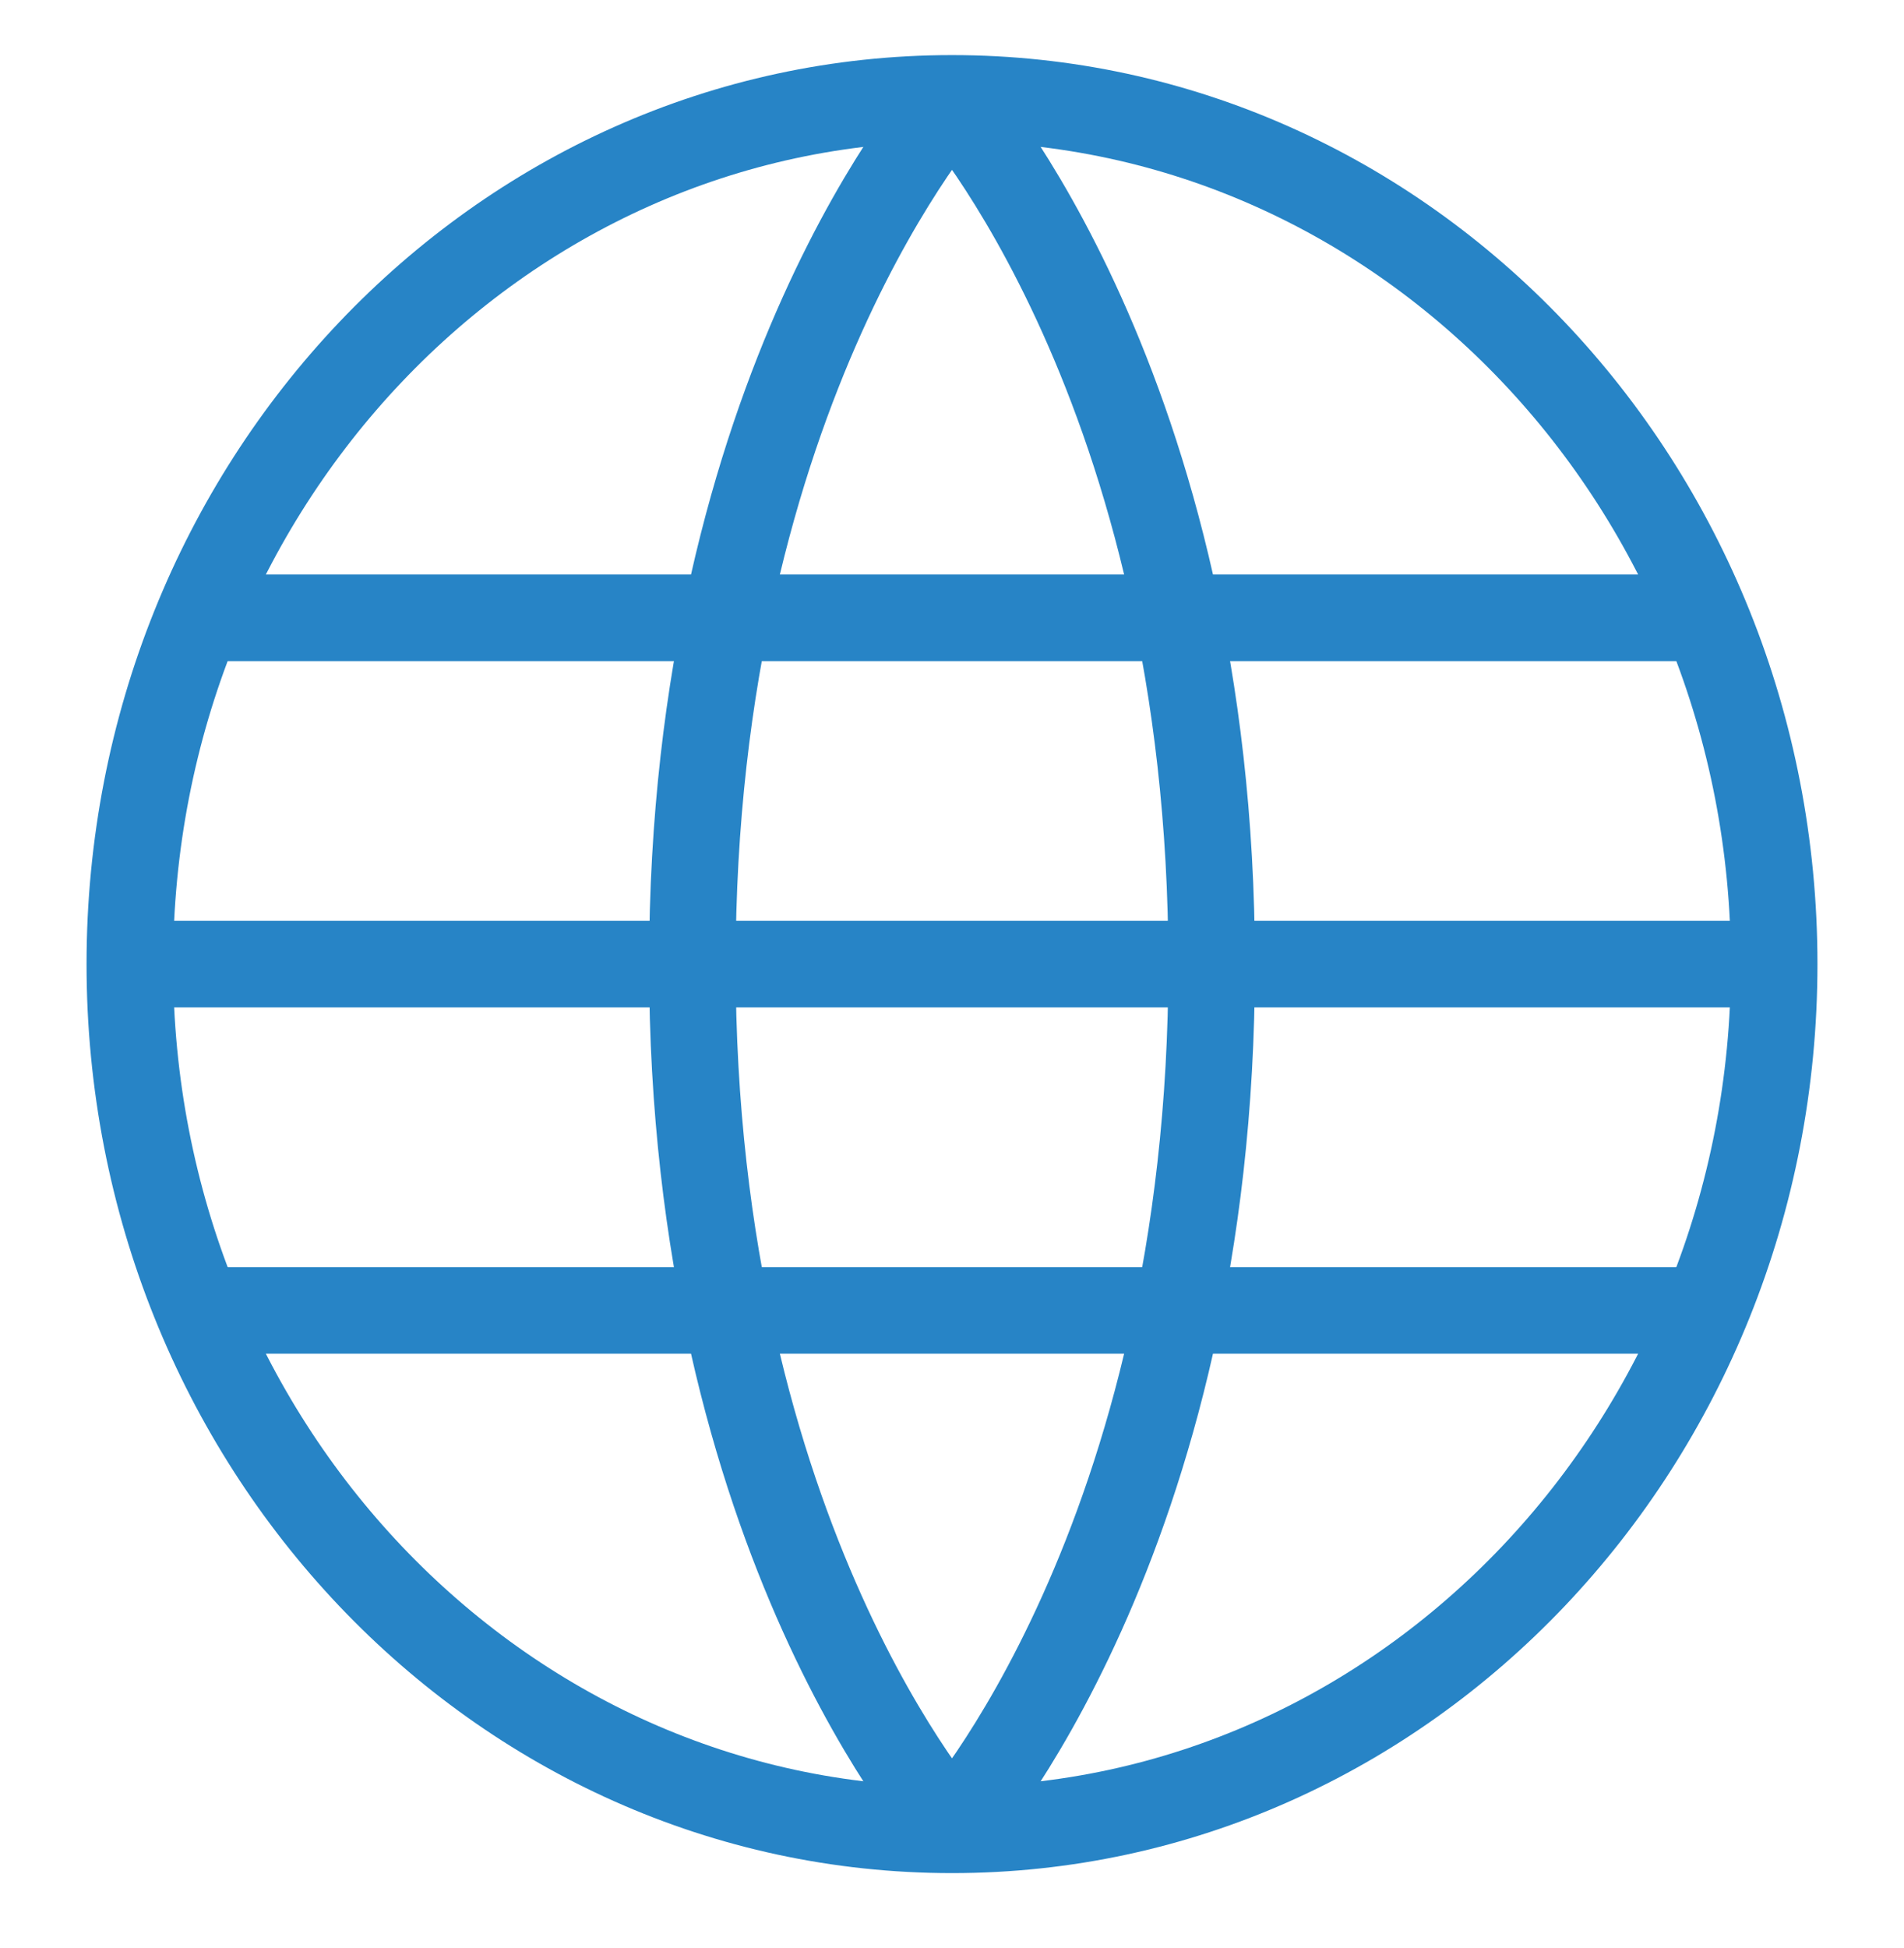
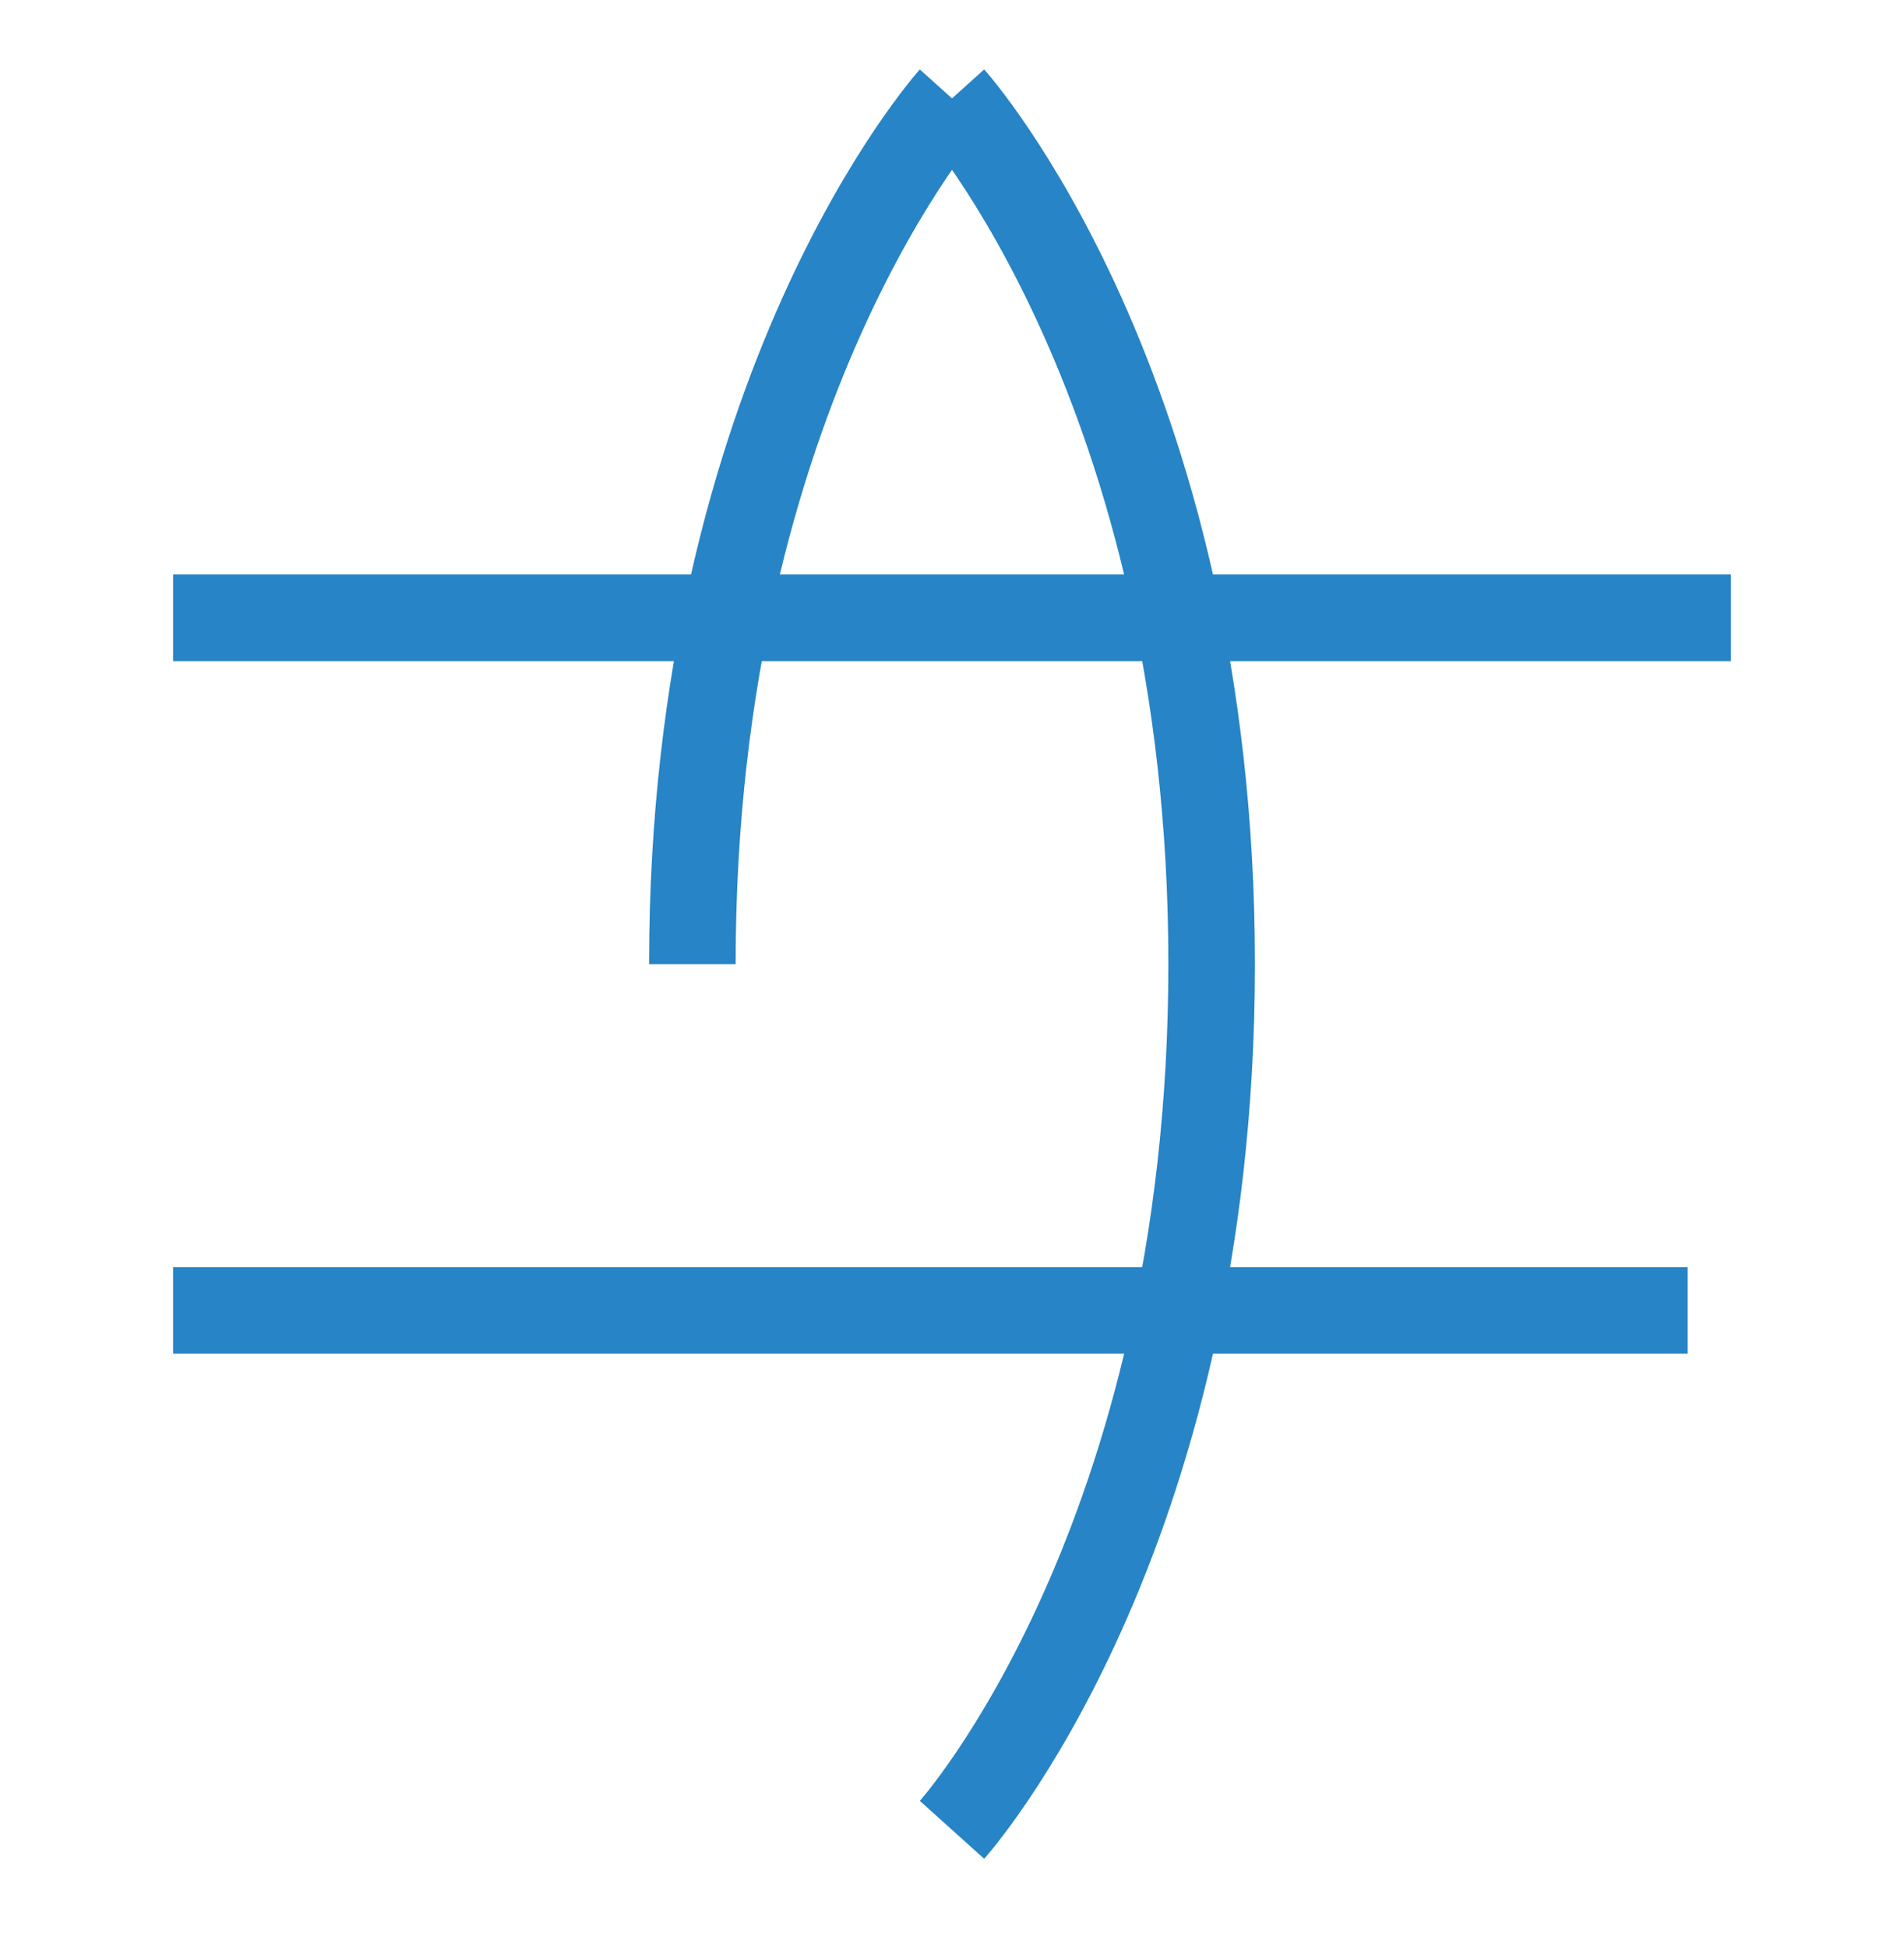
<svg xmlns="http://www.w3.org/2000/svg" width="44" height="45" viewBox="0 0 44 45" fill="none">
  <g clip-path="url(#clip0_217_12954)">
-     <path d="M22 42.273C32.493 42.273 41 33.319 41 22.273C41 11.228 32.493 2.273 22 2.273C11.507 2.273 3 11.228 3 22.273C3 33.319 11.507 42.273 22 42.273Z" stroke="#2784C6" stroke-width="2" stroke-linejoin="round" />
-     <path d="M22 2.273C22 2.273 16 8.94 16 22.273C16 35.607 22 42.273 22 42.273" stroke="#2784C6" stroke-width="2" stroke-linejoin="round" />
+     <path d="M22 2.273C22 2.273 16 8.94 16 22.273" stroke="#2784C6" stroke-width="2" stroke-linejoin="round" />
    <path d="M22 2.273C22 2.273 28 8.94 28 22.273C28 35.607 22 42.273 22 42.273" stroke="#2784C6" stroke-width="2" stroke-linejoin="round" />
-     <path d="M3 22.273L41 22.273" stroke="#2784C6" stroke-width="2" stroke-linejoin="round" />
    <path d="M40 14.273L4 14.273" stroke="#2784C6" stroke-width="2" stroke-linejoin="round" />
    <path d="M39 30.273L4 30.273" stroke="#2784C6" stroke-width="2" stroke-linejoin="round" />
  </g>
  <defs>
    <clipPath id="clip0_217_12954">
      <rect width="44" height="44" fill="white" transform="translate(0 0.273)" />
    </clipPath>
  </defs>
</svg>